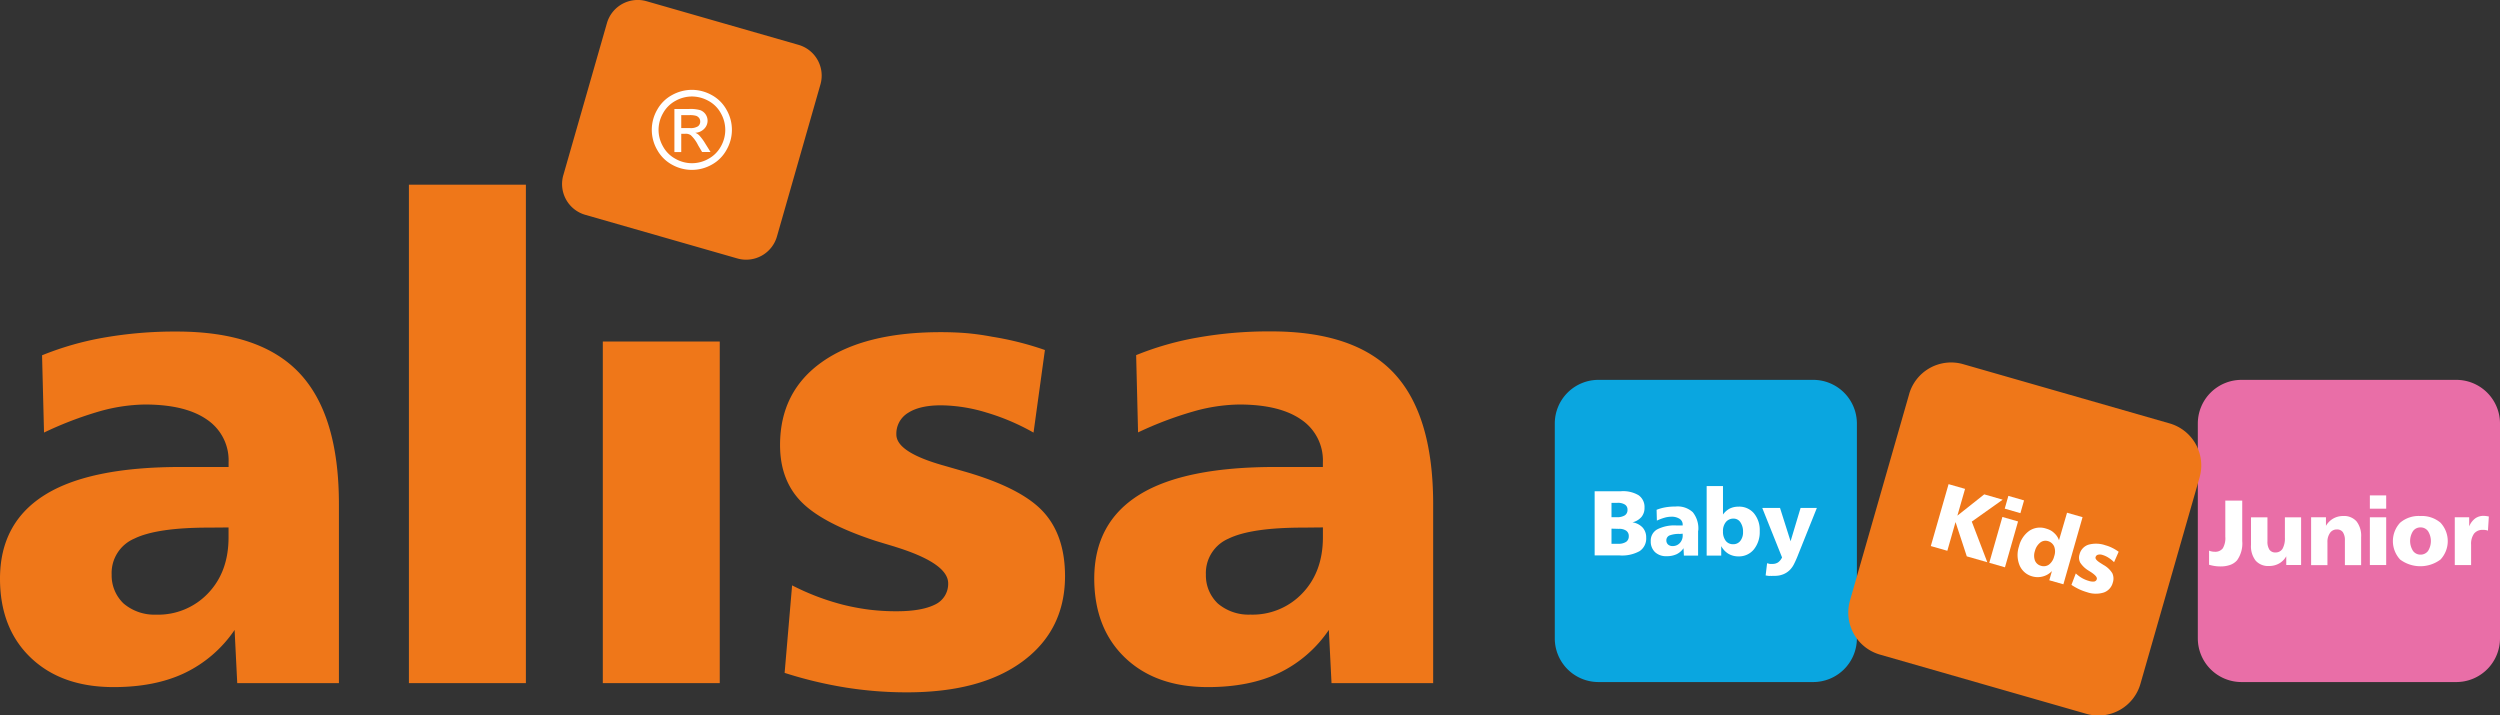
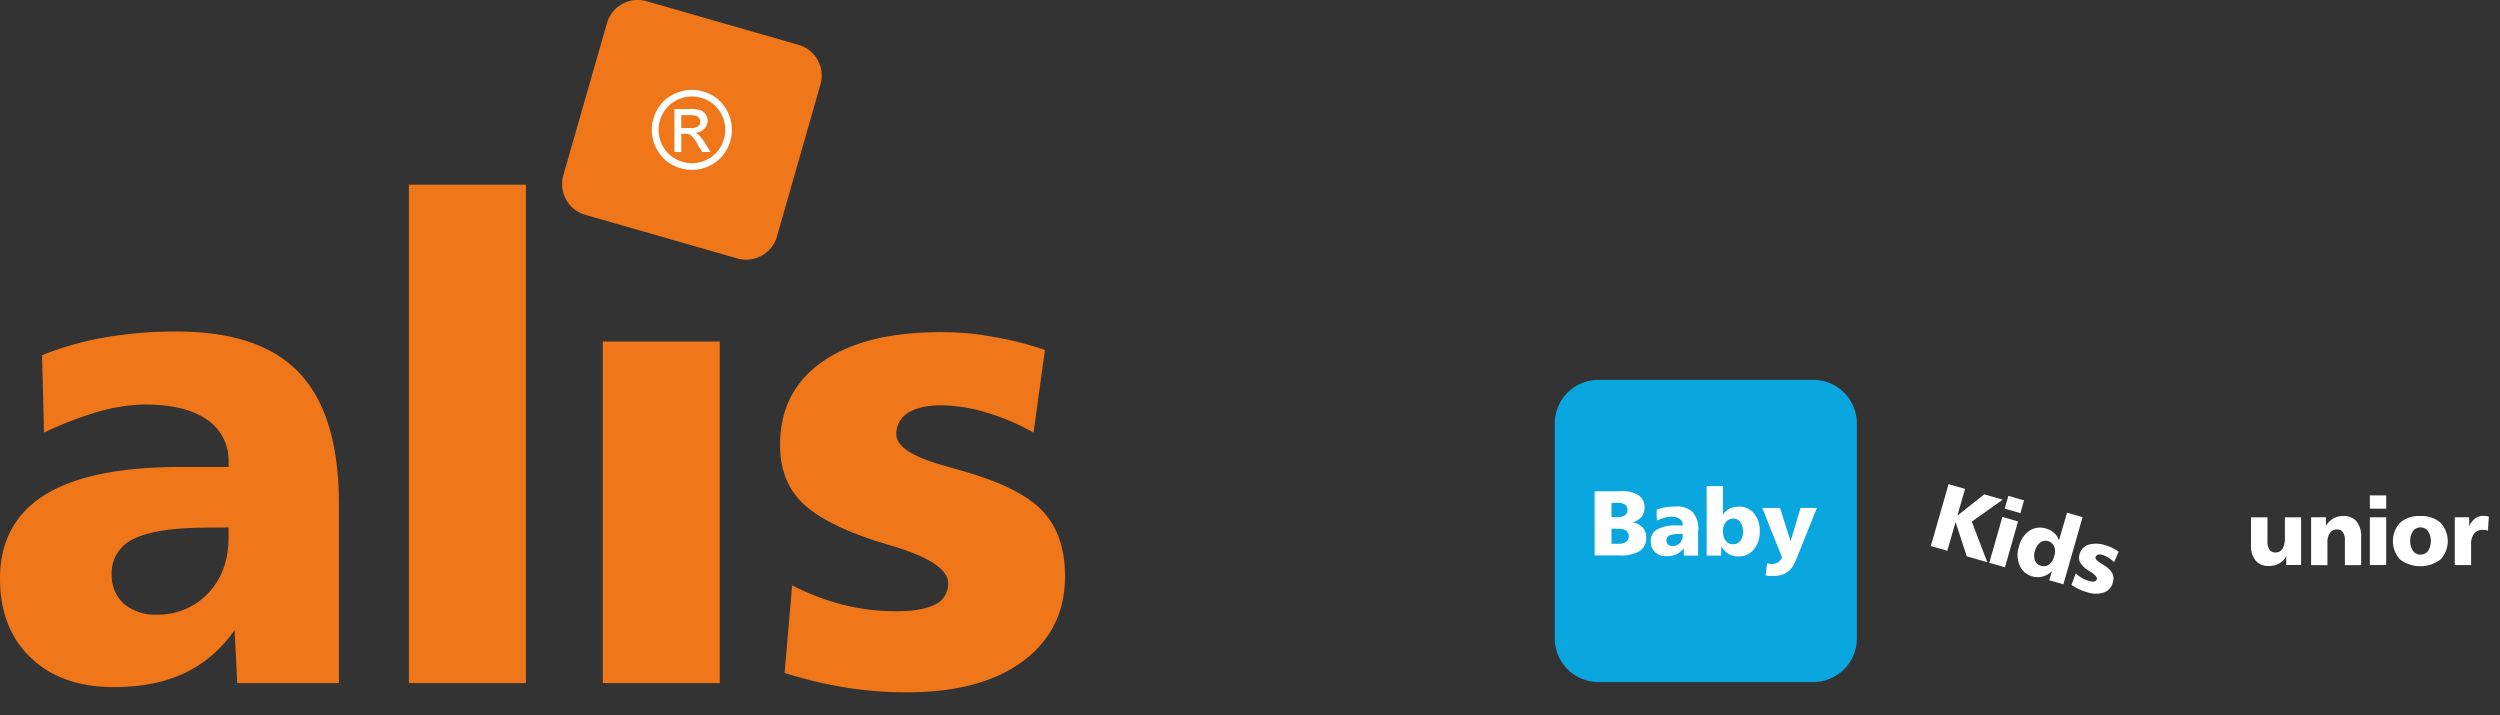
<svg xmlns="http://www.w3.org/2000/svg" id="Layer_1" data-name="Layer 1" viewBox="0 0 624.7 178.78">
  <rect x="0" y="0" width="624.7" height="178.78" fill="#333333" stroke="none" />
  <defs>
    <style>.cls-1,.cls-2{fill:#ef7719;}.cls-1,.cls-6{fill-rule:evenodd;}.cls-3{fill:#0aa6e0;}.cls-4{fill:#e96ea7;}.cls-5,.cls-6{fill:#fff;}</style>
  </defs>
  <title>logo</title>
  <path class="cls-1" d="M52.17,131.84q-13,0-18.63,2.76a9.34,9.34,0,0,0-5.64,9,9.67,9.67,0,0,0,3,7.22A11.91,11.91,0,0,0,39,153.59a17.19,17.19,0,0,0,13-5.35q5.12-5.36,5.11-14v-2.44ZM84.69,126v44.7H59.28l-.66-13.29a31.47,31.47,0,0,1-12.45,10.75q-7.41,3.54-17.79,3.53-13,0-20.68-7.33T0,144.62q0-14,11.28-21t34.4-6.93H57.12v-1.14a12.27,12.27,0,0,0-5.39-10.69q-5.4-3.78-15.54-3.78a43.63,43.63,0,0,0-11.45,1.74A89.85,89.85,0,0,0,11,108.09l-.49-19.31A75.51,75.51,0,0,1,25.75,84.4a102.24,102.24,0,0,1,18.46-1.55q20.92,0,30.7,10.47T84.69,126Z" />
  <polygon class="cls-2" points="102.18 46.15 131.41 46.15 131.41 170.7 102.18 170.7 102.18 46.15 102.18 46.15" />
  <polygon class="cls-2" points="150.63 85.34 179.85 85.34 179.85 170.7 150.63 170.7 150.63 85.34 150.63 85.34" />
  <path class="cls-2" d="M261.1,87.48l-2.84,20.62a55.85,55.85,0,0,0-11.72-5,40.12,40.12,0,0,0-11.4-1.82q-5.34,0-8.25,1.9a6.08,6.08,0,0,0-2.91,5.39q0,4.45,11.9,7.78l5.91,1.7q13.68,4.06,19,9.94t5.34,15.92q0,13.46-10.49,21.28T226.61,173a96.8,96.8,0,0,1-15.35-1.21,104.48,104.48,0,0,1-15.2-3.65l1.87-21.87a60.85,60.85,0,0,0,12.76,4.85,57.79,57.79,0,0,0,6.5,1.22,54.93,54.93,0,0,0,6.9.4c4.15,0,7.35-.56,9.61-1.7a5.69,5.69,0,0,0,3.23-5.27q0-5-13.08-9.08l-5.09-1.55q-13.26-4.36-18.55-9.77t-5.29-14.15q0-13.38,10.53-20.8T235.1,83q3.32,0,6.32.24a64.18,64.18,0,0,1,6.48.9,76.78,76.78,0,0,1,13.2,3.32Z" />
-   <path class="cls-1" d="M325.61,131.84q-13,0-18.64,2.76a9.34,9.34,0,0,0-5.64,9,9.65,9.65,0,0,0,3,7.22,11.89,11.89,0,0,0,8.12,2.76,17.15,17.15,0,0,0,13-5.35q5.12-5.36,5.12-14v-2.44ZM358.12,126v44.7h-25.4l-.67-13.29a31.51,31.51,0,0,1-12.44,10.75q-7.42,3.54-17.8,3.53-13,0-20.67-7.33t-7.71-19.74q0-14,11.28-21t34.41-6.93h11.44v-1.14a12.28,12.28,0,0,0-5.4-10.69q-5.4-3.78-15.54-3.78a43.56,43.56,0,0,0-11.44,1.74,89.93,89.93,0,0,0-13.8,5.23l-.48-19.31a75.14,75.14,0,0,1,15.29-4.38,102.2,102.2,0,0,1,18.45-1.55q20.94,0,30.71,10.47T358.12,126Z" />
  <path class="cls-3" d="M388.51,105.84a10.91,10.91,0,0,1,10.91-10.92H453.1A10.92,10.92,0,0,1,464,105.84v53.67a10.92,10.92,0,0,1-10.92,10.92H399.42a10.91,10.91,0,0,1-10.91-10.92V105.84Z" />
-   <path class="cls-4" d="M549.19,105.84a10.92,10.92,0,0,1,10.92-10.92h53.67a10.92,10.92,0,0,1,10.92,10.92v53.67a10.92,10.92,0,0,1-10.92,10.92H560.11a10.92,10.92,0,0,1-10.92-10.92V105.84Z" />
-   <path class="cls-5" d="M556,125.09h4.29V135.2A7.22,7.22,0,0,1,559,140a4.08,4.08,0,0,1-1.7,1.15,7,7,0,0,1-2.47.39,9.69,9.69,0,0,1-1.45-.11,11.4,11.4,0,0,1-1.38-.31v-3.53a3.11,3.11,0,0,0,.68.21,3.23,3.23,0,0,0,.69.07,2.37,2.37,0,0,0,2.06-.85,5,5,0,0,0,.63-2.91v-9Z" />
  <path class="cls-5" d="M562.51,129.27h4.08v6a3.6,3.6,0,0,0,.5,2.09,1.75,1.75,0,0,0,1.52.69,2,2,0,0,0,1.75-.93,5.28,5.28,0,0,0,.59-2.75v-5.1H575v11.92h-3.71V139a4.74,4.74,0,0,1-1.8,1.81,5,5,0,0,1-2.51.62,4.14,4.14,0,0,1-3.34-1.34,5.83,5.83,0,0,1-1.16-3.91v-6.87Z" />
  <path class="cls-5" d="M590,134.21v7h-4.06v-6.13a3.55,3.55,0,0,0-.5-2.09,1.74,1.74,0,0,0-1.51-.69,2,2,0,0,0-1.7.86,3.79,3.79,0,0,0-.65,2.31v5.74h-4.08V129.26h3.71v2.14a4.94,4.94,0,0,1,1.81-1.82,5,5,0,0,1,2.51-.64,4.13,4.13,0,0,1,3.32,1.34,5.89,5.89,0,0,1,1.15,3.93Z" />
  <path class="cls-6" d="M592.18,129.26h4.08v11.93h-4.08V129.26Zm0-5.47h4.08v3.32h-4.08v-3.32Z" />
  <path class="cls-6" d="M604.83,131.79a2.25,2.25,0,0,0-1.87.93,4.58,4.58,0,0,0,0,4.93,2.26,2.26,0,0,0,1.87.94,2.29,2.29,0,0,0,1.89-.92,4.65,4.65,0,0,0,0-4.94,2.26,2.26,0,0,0-1.89-.94Zm0-2.85a7.22,7.22,0,0,1,5,1.67,6.75,6.75,0,0,1,0,9.21,8.44,8.44,0,0,1-10.08,0,6.75,6.75,0,0,1,0-9.21,7.14,7.14,0,0,1,5-1.67Z" />
  <path class="cls-5" d="M621.91,129.08l-.22,3.52a2.74,2.74,0,0,0-.48-.14l-.4-.05h-.39a2.64,2.64,0,0,0-2.21.94,4.39,4.39,0,0,0-.73,2.76v5.09H613.4V129.26H617v2.28a4.64,4.64,0,0,1,1.51-2,3.55,3.55,0,0,1,2.12-.64,7.89,7.89,0,0,1,1.16.14Z" />
  <path class="cls-6" d="M402.68,132.1v3.78h1.68a3.38,3.38,0,0,0,2-.5A1.64,1.64,0,0,0,407,134a1.61,1.61,0,0,0-.63-1.38,3,3,0,0,0-1.85-.47Zm0-6.45v3.59H404a3.59,3.59,0,0,0,2-.46,1.57,1.57,0,0,0,.68-1.4,1.45,1.45,0,0,0-.64-1.29,3.21,3.21,0,0,0-1.87-.44Zm-4.2-2.9h6.59a7.53,7.53,0,0,1,4.38,1,3.57,3.57,0,0,1,1.48,3.12,3.49,3.49,0,0,1-.77,2.32,4.33,4.33,0,0,1-2.24,1.33,4.39,4.39,0,0,1,2.54,1.3,3.66,3.66,0,0,1,.89,2.52,3.78,3.78,0,0,1-1.62,3.36,9,9,0,0,1-5,1.09h-6.26V122.75Z" />
  <path class="cls-6" d="M419.78,133.42a6.56,6.56,0,0,0-2.61.38,1.31,1.31,0,0,0-.78,1.26,1.35,1.35,0,0,0,.42,1,1.63,1.63,0,0,0,1.13.39,2.38,2.38,0,0,0,1.81-.75,2.7,2.7,0,0,0,.72-2v-.34Zm4.54-.82v6.24h-3.55l-.09-1.85a4.46,4.46,0,0,1-1.74,1.5,5.73,5.73,0,0,1-2.49.49,4,4,0,0,1-2.88-1,3.63,3.63,0,0,1-1.08-2.76,3.2,3.2,0,0,1,1.58-2.92,9.32,9.32,0,0,1,4.8-1h1.6v-.16a1.69,1.69,0,0,0-.76-1.49,3.68,3.68,0,0,0-2.17-.53,6.14,6.14,0,0,0-1.59.24,12.79,12.79,0,0,0-1.93.73l-.07-2.7a11.46,11.46,0,0,1,2.14-.61,14.65,14.65,0,0,1,2.58-.21A5.59,5.59,0,0,1,423,128a6.49,6.49,0,0,1,1.37,4.56Z" />
  <path class="cls-6" d="M433.18,129.59a2.39,2.39,0,0,0-1.92.86,3.52,3.52,0,0,0-.72,2.34,3.7,3.7,0,0,0,.68,2.34,2.26,2.26,0,0,0,1.87.86,2.19,2.19,0,0,0,1.78-.83,3.45,3.45,0,0,0,.68-2.23,4.05,4.05,0,0,0-.66-2.42,2,2,0,0,0-1.71-.92Zm-6.72-8.14h4.08v7.12a4.88,4.88,0,0,1,1.67-1.48,5.22,5.22,0,0,1,1.05-.37,5.74,5.74,0,0,1,1.2-.12,4.81,4.81,0,0,1,3.82,1.67,6.56,6.56,0,0,1,1.44,4.45,6.87,6.87,0,0,1-1.46,4.56,4.77,4.77,0,0,1-3.85,1.75,4.86,4.86,0,0,1-2.51-.65,5,5,0,0,1-1.8-1.92v2.38h-3.64V121.45Z" />
  <path class="cls-5" d="M440.39,126.92h4.4l2.64,8.33,2.5-8.33H454l-4.66,11.64a26,26,0,0,1-1.12,2.52,5.64,5.64,0,0,1-.88,1.24,4.86,4.86,0,0,1-1.76,1.19,6.32,6.32,0,0,1-1,.29,7.51,7.51,0,0,1-1.18.1l-.47,0a3.27,3.27,0,0,1-.53,0,3.46,3.46,0,0,1-.52,0l-.68-.11.36-3.05.68.17.42,0h.23a2.47,2.47,0,0,0,1.41-.38,3.19,3.19,0,0,0,1-1.24l-4.93-12.32Z" />
-   <path class="cls-2" d="M477.06,98.46A10.91,10.91,0,0,1,490.56,91l51.58,14.8a10.92,10.92,0,0,1,7.49,13.51l-14.78,51.58a10.91,10.91,0,0,1-13.51,7.48l-51.58-14.8a10.92,10.92,0,0,1-7.49-13.5l14.79-51.59Z" />
  <polygon class="cls-5" points="486.91 120.98 491.03 122.16 489.11 128.85 495.82 123.53 500.43 124.86 492.71 130.34 496.59 140.49 491.46 139.02 488.65 130.45 486.6 137.63 482.47 136.45 486.91 120.98 486.91 120.98" />
  <path class="cls-6" d="M500.34,129.17l3.93,1.13L501,141.76l-3.92-1.13,3.28-11.46Zm1.51-5.26,3.92,1.13-.91,3.19-3.92-1.13.91-3.19Z" />
  <path class="cls-6" d="M511.7,135.2a2.11,2.11,0,0,0-1.91.4,3.88,3.88,0,0,0-1.3,2.07,3.59,3.59,0,0,0,0,2.39,2.21,2.21,0,0,0,1.51,1.32,2.27,2.27,0,0,0,2-.3,3.68,3.68,0,0,0,1.3-2.08,3.52,3.52,0,0,0,0-2.43,2.38,2.38,0,0,0-1.6-1.37Zm4.77-7.09,3.92,1.12L515.6,146l-3.52-1,.65-2.3a4.78,4.78,0,0,1-2.25,1.34,4.89,4.89,0,0,1-2.6,0,4.8,4.8,0,0,1-3.21-2.73,6.8,6.8,0,0,1-.16-4.8,6.66,6.66,0,0,1,2.6-3.89,4.79,4.79,0,0,1,4.15-.54,5.56,5.56,0,0,1,1.12.44,3.92,3.92,0,0,1,.9.66A4.25,4.25,0,0,1,514.5,135l2-6.84Z" />
  <path class="cls-5" d="M529.43,137.83l-1.17,2.65a7.93,7.93,0,0,0-1.39-1.12,5.76,5.76,0,0,0-1.46-.68,2,2,0,0,0-1.18-.06.83.83,0,0,0-.59.61q-.18.6,1.29,1.5l.73.46a5.84,5.84,0,0,1,2.17,2.06,3.17,3.17,0,0,1,.11,2.35,3.52,3.52,0,0,1-2.23,2.45,6.64,6.64,0,0,1-4.2-.07,13.4,13.4,0,0,1-2-.75,15.66,15.66,0,0,1-1.9-1.08l1.09-2.86a8.75,8.75,0,0,0,1.52,1.14,7.84,7.84,0,0,0,1.74.73,3.18,3.18,0,0,0,1.36.15.81.81,0,0,0,.63-.59c.13-.45-.34-1-1.4-1.72l-.63-.4a6.51,6.51,0,0,1-2.11-2,2.69,2.69,0,0,1-.17-2.1,3.37,3.37,0,0,1,2.22-2.39,7.13,7.13,0,0,1,4.26.15,8.3,8.3,0,0,1,.84.27c.26.1.54.22.84.37a10.53,10.53,0,0,1,1.64,1Z" />
  <path class="cls-2" d="M151.65,5.82A8,8,0,0,1,161.58.31L199.51,11.2A8,8,0,0,1,205,21.14L194.15,59.07a8,8,0,0,1-9.94,5.5L146.28,53.69a8,8,0,0,1-5.51-9.94L151.65,5.82Z" />
  <path class="cls-6" d="M172.9,22.45a10.28,10.28,0,0,1,4.92,1.29,9.29,9.29,0,0,1,3.73,3.7,10,10,0,0,1,0,10,9.32,9.32,0,0,1-3.69,3.7,10.1,10.1,0,0,1-9.95,0,9.34,9.34,0,0,1-3.7-3.7,10,10,0,0,1,0-10,9.31,9.31,0,0,1,3.74-3.7,10.27,10.27,0,0,1,4.91-1.29Zm0,1.66a8.52,8.52,0,0,0-4.1,1.08,7.81,7.81,0,0,0-3.11,3.08,8.44,8.44,0,0,0-1.13,4.18,8.35,8.35,0,0,0,1.11,4.14,7.7,7.7,0,0,0,3.09,3.08,8.29,8.29,0,0,0,8.29,0,7.74,7.74,0,0,0,3.08-3.08,8.34,8.34,0,0,0,1.1-4.14,8.43,8.43,0,0,0-1.12-4.18A7.68,7.68,0,0,0,177,25.19a8.55,8.55,0,0,0-4.1-1.08ZM168.52,38V27.23h3.7a9.07,9.07,0,0,1,2.74.29,2.81,2.81,0,0,1,1.85,2.61,2.85,2.85,0,0,1-.84,2.05,3.3,3.3,0,0,1-2.24,1,3,3,0,0,1,.92.57,12.31,12.31,0,0,1,1.59,2.13l1.31,2.1h-2.11l-1-1.69a8.57,8.57,0,0,0-1.82-2.5,2.14,2.14,0,0,0-1.39-.36h-1V38Zm1.73-6h2.11a3.4,3.4,0,0,0,2.06-.45,1.46,1.46,0,0,0,.55-1.19,1.5,1.5,0,0,0-.26-.85,1.68,1.68,0,0,0-.74-.56,5.57,5.57,0,0,0-1.74-.18h-2v3.23Z" />
</svg>